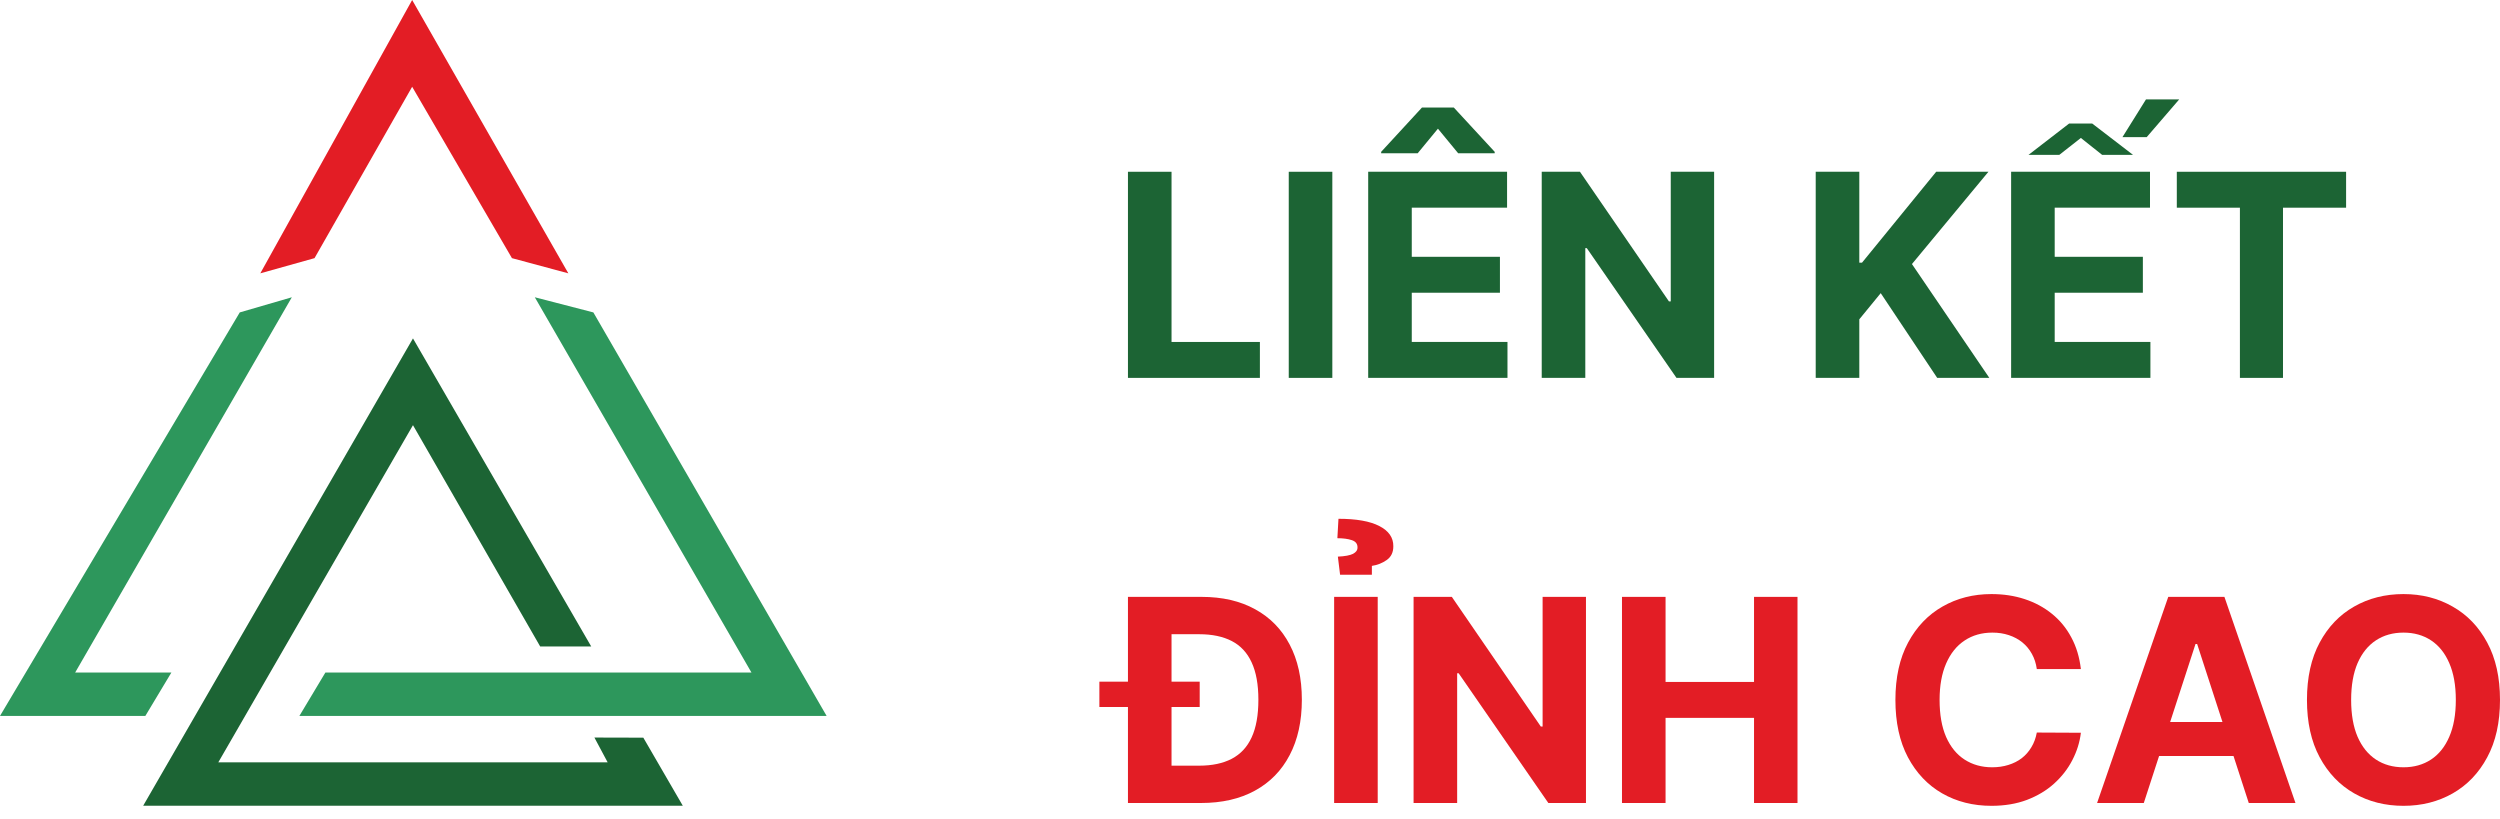
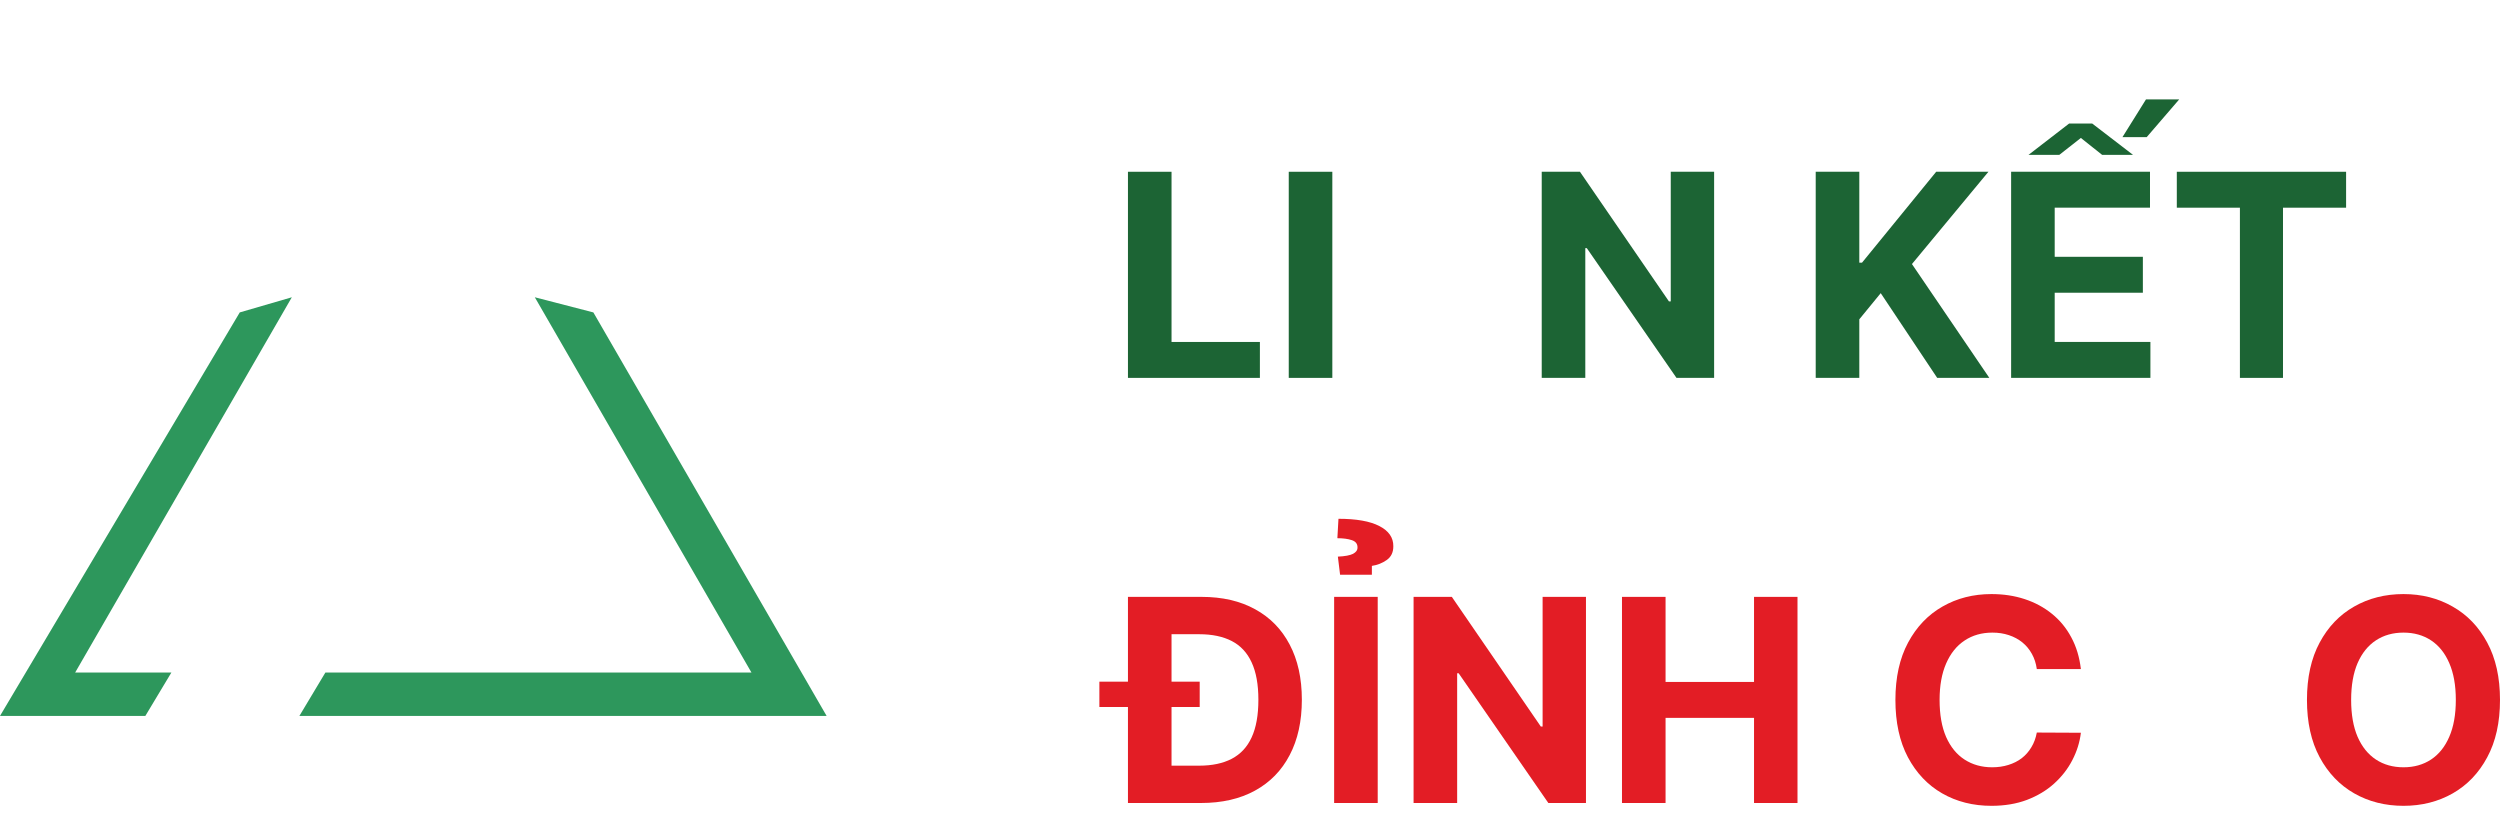
<svg xmlns="http://www.w3.org/2000/svg" width="116" height="38" viewBox="0 0 116 38" fill="none">
  <path fill-rule="evenodd" clip-rule="evenodd" d="M3.487 31.206L13.541 13.793L11.125 14.496L0 33.219H6.744L7.952 31.206H3.487ZM34.868 31.206L24.815 13.793L27.532 14.496L38.355 33.219H13.891L15.098 31.206H34.868Z" fill="#2D975C" />
-   <path d="M14.594 11.978L12.078 12.683L19.124 0L26.371 12.683L23.754 11.978L19.124 4.026L14.594 11.978Z" fill="#E31D25" />
-   <path fill-rule="evenodd" clip-rule="evenodd" d="M19.162 15.702L27.432 29.995H25.064L19.162 19.728L10.13 35.371H28.194L27.58 34.222L29.85 34.228L31.681 37.385H6.644L19.162 15.702Z" fill="#1C6434" />
  <path d="M116 32.477C116 33.52 115.802 34.408 115.407 35.139C115.015 35.871 114.479 36.43 113.8 36.816C113.125 37.199 112.365 37.39 111.522 37.39C110.672 37.39 109.909 37.197 109.233 36.811C108.558 36.425 108.024 35.866 107.632 35.135C107.239 34.403 107.043 33.517 107.043 32.477C107.043 31.434 107.239 30.547 107.632 29.816C108.024 29.084 108.558 28.527 109.233 28.144C109.909 27.758 110.672 27.565 111.522 27.565C112.365 27.565 113.125 27.758 113.8 28.144C114.479 28.527 115.015 29.084 115.407 29.816C115.802 30.547 116 31.434 116 32.477ZM113.95 32.477C113.95 31.802 113.849 31.232 113.646 30.768C113.447 30.304 113.165 29.953 112.801 29.713C112.437 29.473 112.01 29.353 111.522 29.353C111.033 29.353 110.606 29.473 110.242 29.713C109.878 29.953 109.594 30.304 109.392 30.768C109.193 31.232 109.093 31.802 109.093 32.477C109.093 33.153 109.193 33.723 109.392 34.187C109.594 34.65 109.878 35.002 110.242 35.242C110.606 35.482 111.033 35.602 111.522 35.602C112.01 35.602 112.437 35.482 112.801 35.242C113.165 35.002 113.447 34.65 113.646 34.187C113.849 33.723 113.95 33.153 113.95 32.477Z" fill="#E31D25" />
-   <path d="M99.472 37.259H97.305L100.607 27.695H103.213L106.51 37.259H104.343L101.947 29.881H101.872L99.472 37.259ZM99.337 33.5H104.455V35.078H99.337V33.5Z" fill="#E31D25" />
  <path d="M96.553 31.044H94.508C94.471 30.779 94.394 30.544 94.279 30.339C94.164 30.13 94.016 29.953 93.836 29.806C93.655 29.66 93.447 29.548 93.21 29.47C92.976 29.392 92.723 29.353 92.449 29.353C91.954 29.353 91.522 29.476 91.155 29.722C90.788 29.965 90.503 30.32 90.3 30.787C90.098 31.251 89.997 31.814 89.997 32.477C89.997 33.159 90.098 33.732 90.3 34.196C90.506 34.66 90.792 35.01 91.16 35.247C91.527 35.483 91.952 35.602 92.435 35.602C92.706 35.602 92.956 35.566 93.186 35.494C93.42 35.422 93.627 35.318 93.808 35.181C93.988 35.041 94.138 34.871 94.256 34.672C94.377 34.473 94.461 34.246 94.508 33.99L96.553 34C96.501 34.439 96.368 34.862 96.156 35.27C95.948 35.675 95.666 36.037 95.311 36.358C94.96 36.676 94.539 36.928 94.05 37.115C93.565 37.298 93.015 37.39 92.402 37.39C91.549 37.39 90.786 37.197 90.114 36.811C89.444 36.425 88.915 35.866 88.526 35.135C88.14 34.403 87.947 33.517 87.947 32.477C87.947 31.434 88.143 30.547 88.535 29.816C88.928 29.084 89.46 28.527 90.132 28.144C90.805 27.758 91.561 27.565 92.402 27.565C92.956 27.565 93.47 27.642 93.943 27.798C94.419 27.954 94.841 28.181 95.209 28.48C95.576 28.776 95.875 29.138 96.105 29.568C96.339 29.998 96.488 30.49 96.553 31.044Z" fill="#E31D25" />
  <path d="M75.26 37.259V27.695H77.282V31.642H81.387V27.695H83.404V37.259H81.387V33.309H77.282V37.259H75.26Z" fill="#E31D25" />
  <path d="M73.589 27.695V37.259H71.843L67.682 31.24H67.612V37.259H65.59V27.695H67.365L71.493 33.71H71.577V27.695H73.589Z" fill="#E31D25" />
  <path d="M63.926 27.695V37.259H61.904V27.695H63.926ZM63.655 26.668H62.18L62.077 25.828C62.407 25.812 62.642 25.768 62.782 25.697C62.922 25.622 62.991 25.524 62.988 25.403C62.991 25.235 62.902 25.121 62.721 25.062C62.544 25.003 62.321 24.973 62.054 24.973L62.105 24.072C62.936 24.072 63.568 24.184 64.001 24.408C64.437 24.632 64.653 24.943 64.65 25.342C64.653 25.625 64.55 25.84 64.342 25.986C64.136 26.13 63.908 26.22 63.655 26.257V26.668Z" fill="#E31D25" />
  <path d="M55.727 37.259H53.238V35.527H55.643C56.241 35.527 56.744 35.421 57.151 35.209C57.562 34.994 57.871 34.663 58.076 34.215C58.285 33.763 58.389 33.181 58.389 32.468C58.389 31.761 58.285 31.184 58.076 30.735C57.871 30.287 57.564 29.957 57.156 29.745C56.748 29.534 56.245 29.428 55.648 29.428H53.196V27.695H55.755C56.717 27.695 57.545 27.887 58.239 28.27C58.934 28.65 59.468 29.196 59.841 29.909C60.218 30.622 60.406 31.475 60.406 32.468C60.406 33.464 60.218 34.32 59.841 35.036C59.468 35.752 58.931 36.302 58.23 36.685C57.533 37.068 56.699 37.259 55.727 37.259ZM54.359 27.695V37.259H52.337V27.695H54.359ZM51.011 32.804V31.628H55.666V32.804H51.011Z" fill="#E31D25" />
  <path d="M101.004 9.637V7.97H108.859V9.637H105.931V17.534H103.932V9.637H101.004Z" fill="#1C6434" />
  <path d="M93.316 17.534V7.97H99.76V9.637H95.338V11.916H99.429V13.583H95.338V15.867H99.779V17.534H93.316ZM94.124 7.185L96.006 5.733H97.08L98.971 7.185H97.538L96.552 6.401L95.553 7.185H94.124ZM98.481 6.364L99.574 4.612H101.115L99.606 6.364H98.481Z" fill="#1C6434" />
  <path d="M84.249 17.534V7.97H86.272V12.187H86.398L89.839 7.97H92.263L88.714 12.252L92.305 17.534H89.886L87.266 13.602L86.272 14.816V17.534H84.249Z" fill="#1C6434" />
  <path d="M79.535 7.97V17.534H77.789L73.628 11.514H73.558V17.534H71.536V7.97H73.31L77.439 13.985H77.523V7.97H79.535Z" fill="#1C6434" />
-   <path d="M63.484 17.534V7.97H69.928V9.637H65.506V11.916H69.597V13.583H65.506V15.867H69.947V17.534H63.484ZM67.659 7.111L66.72 5.971L65.781 7.111H64.086V7.045L65.978 4.991H67.458L69.354 7.045V7.111H67.659Z" fill="#1C6434" />
  <path d="M61.82 7.97V17.534H59.798V7.97H61.82Z" fill="#1C6434" />
  <path d="M52.337 17.534V7.97H54.359V15.867H58.459V17.534H52.337Z" fill="#1C6434" />
</svg>